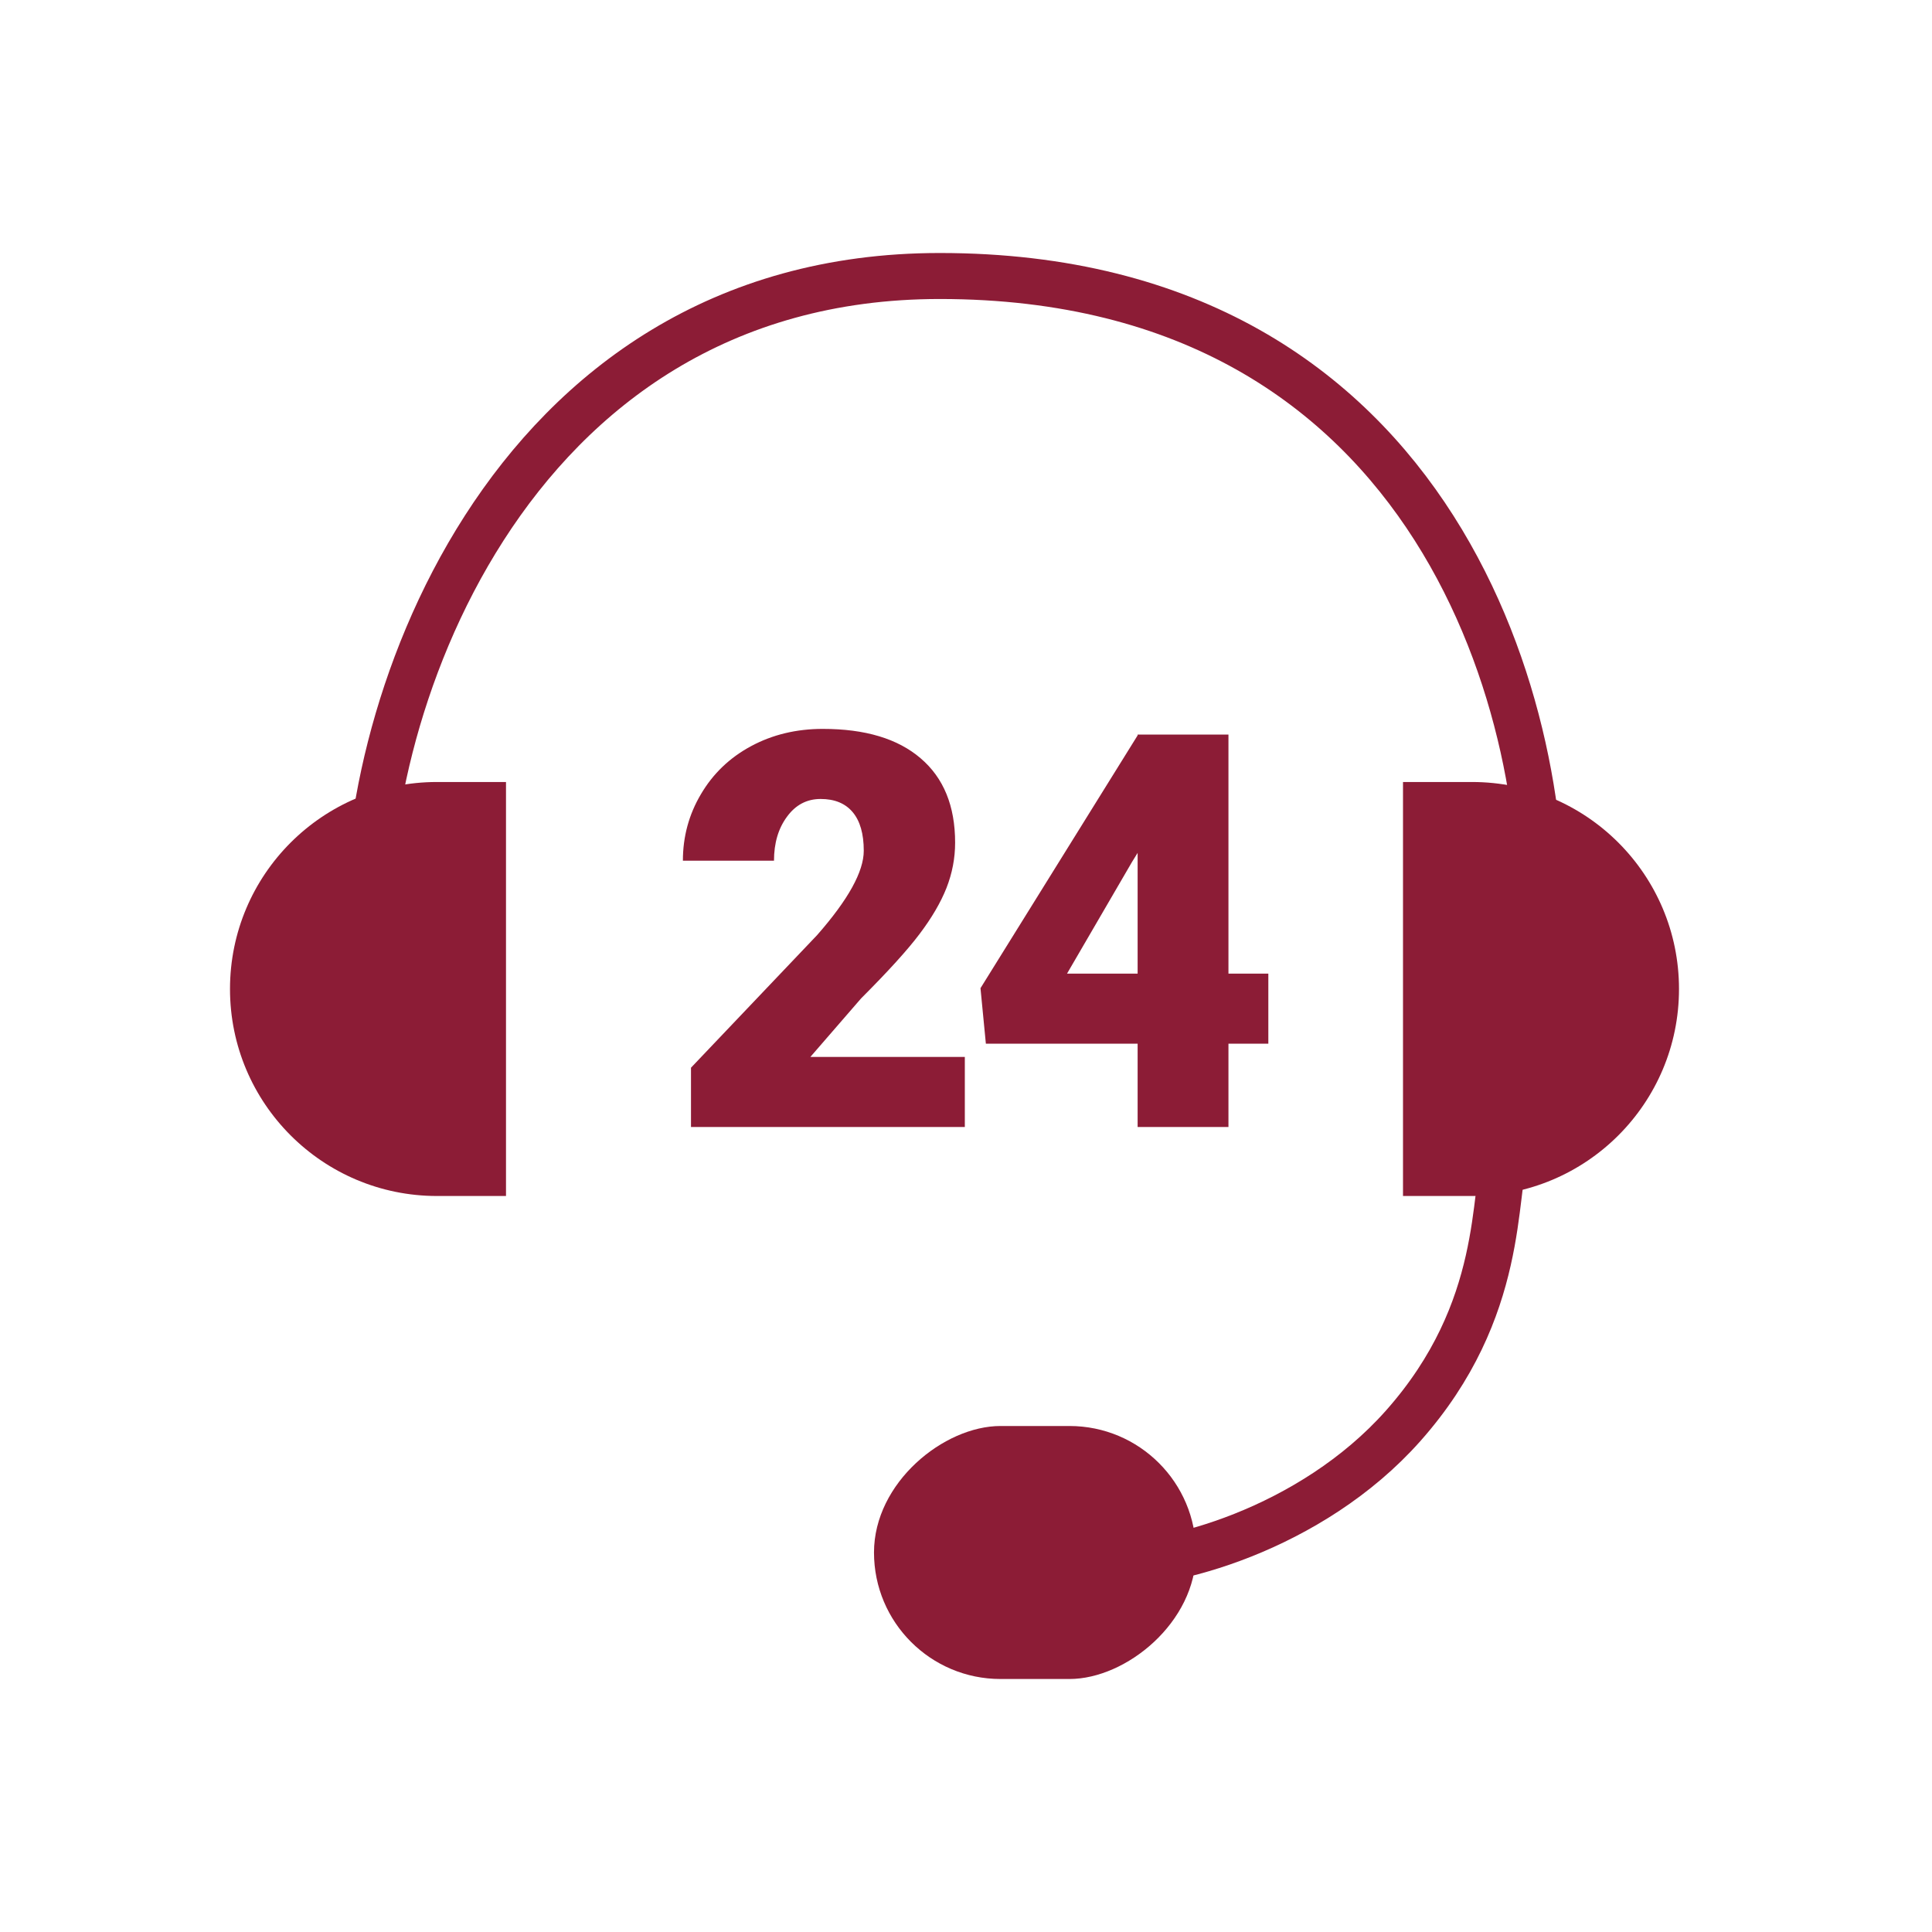
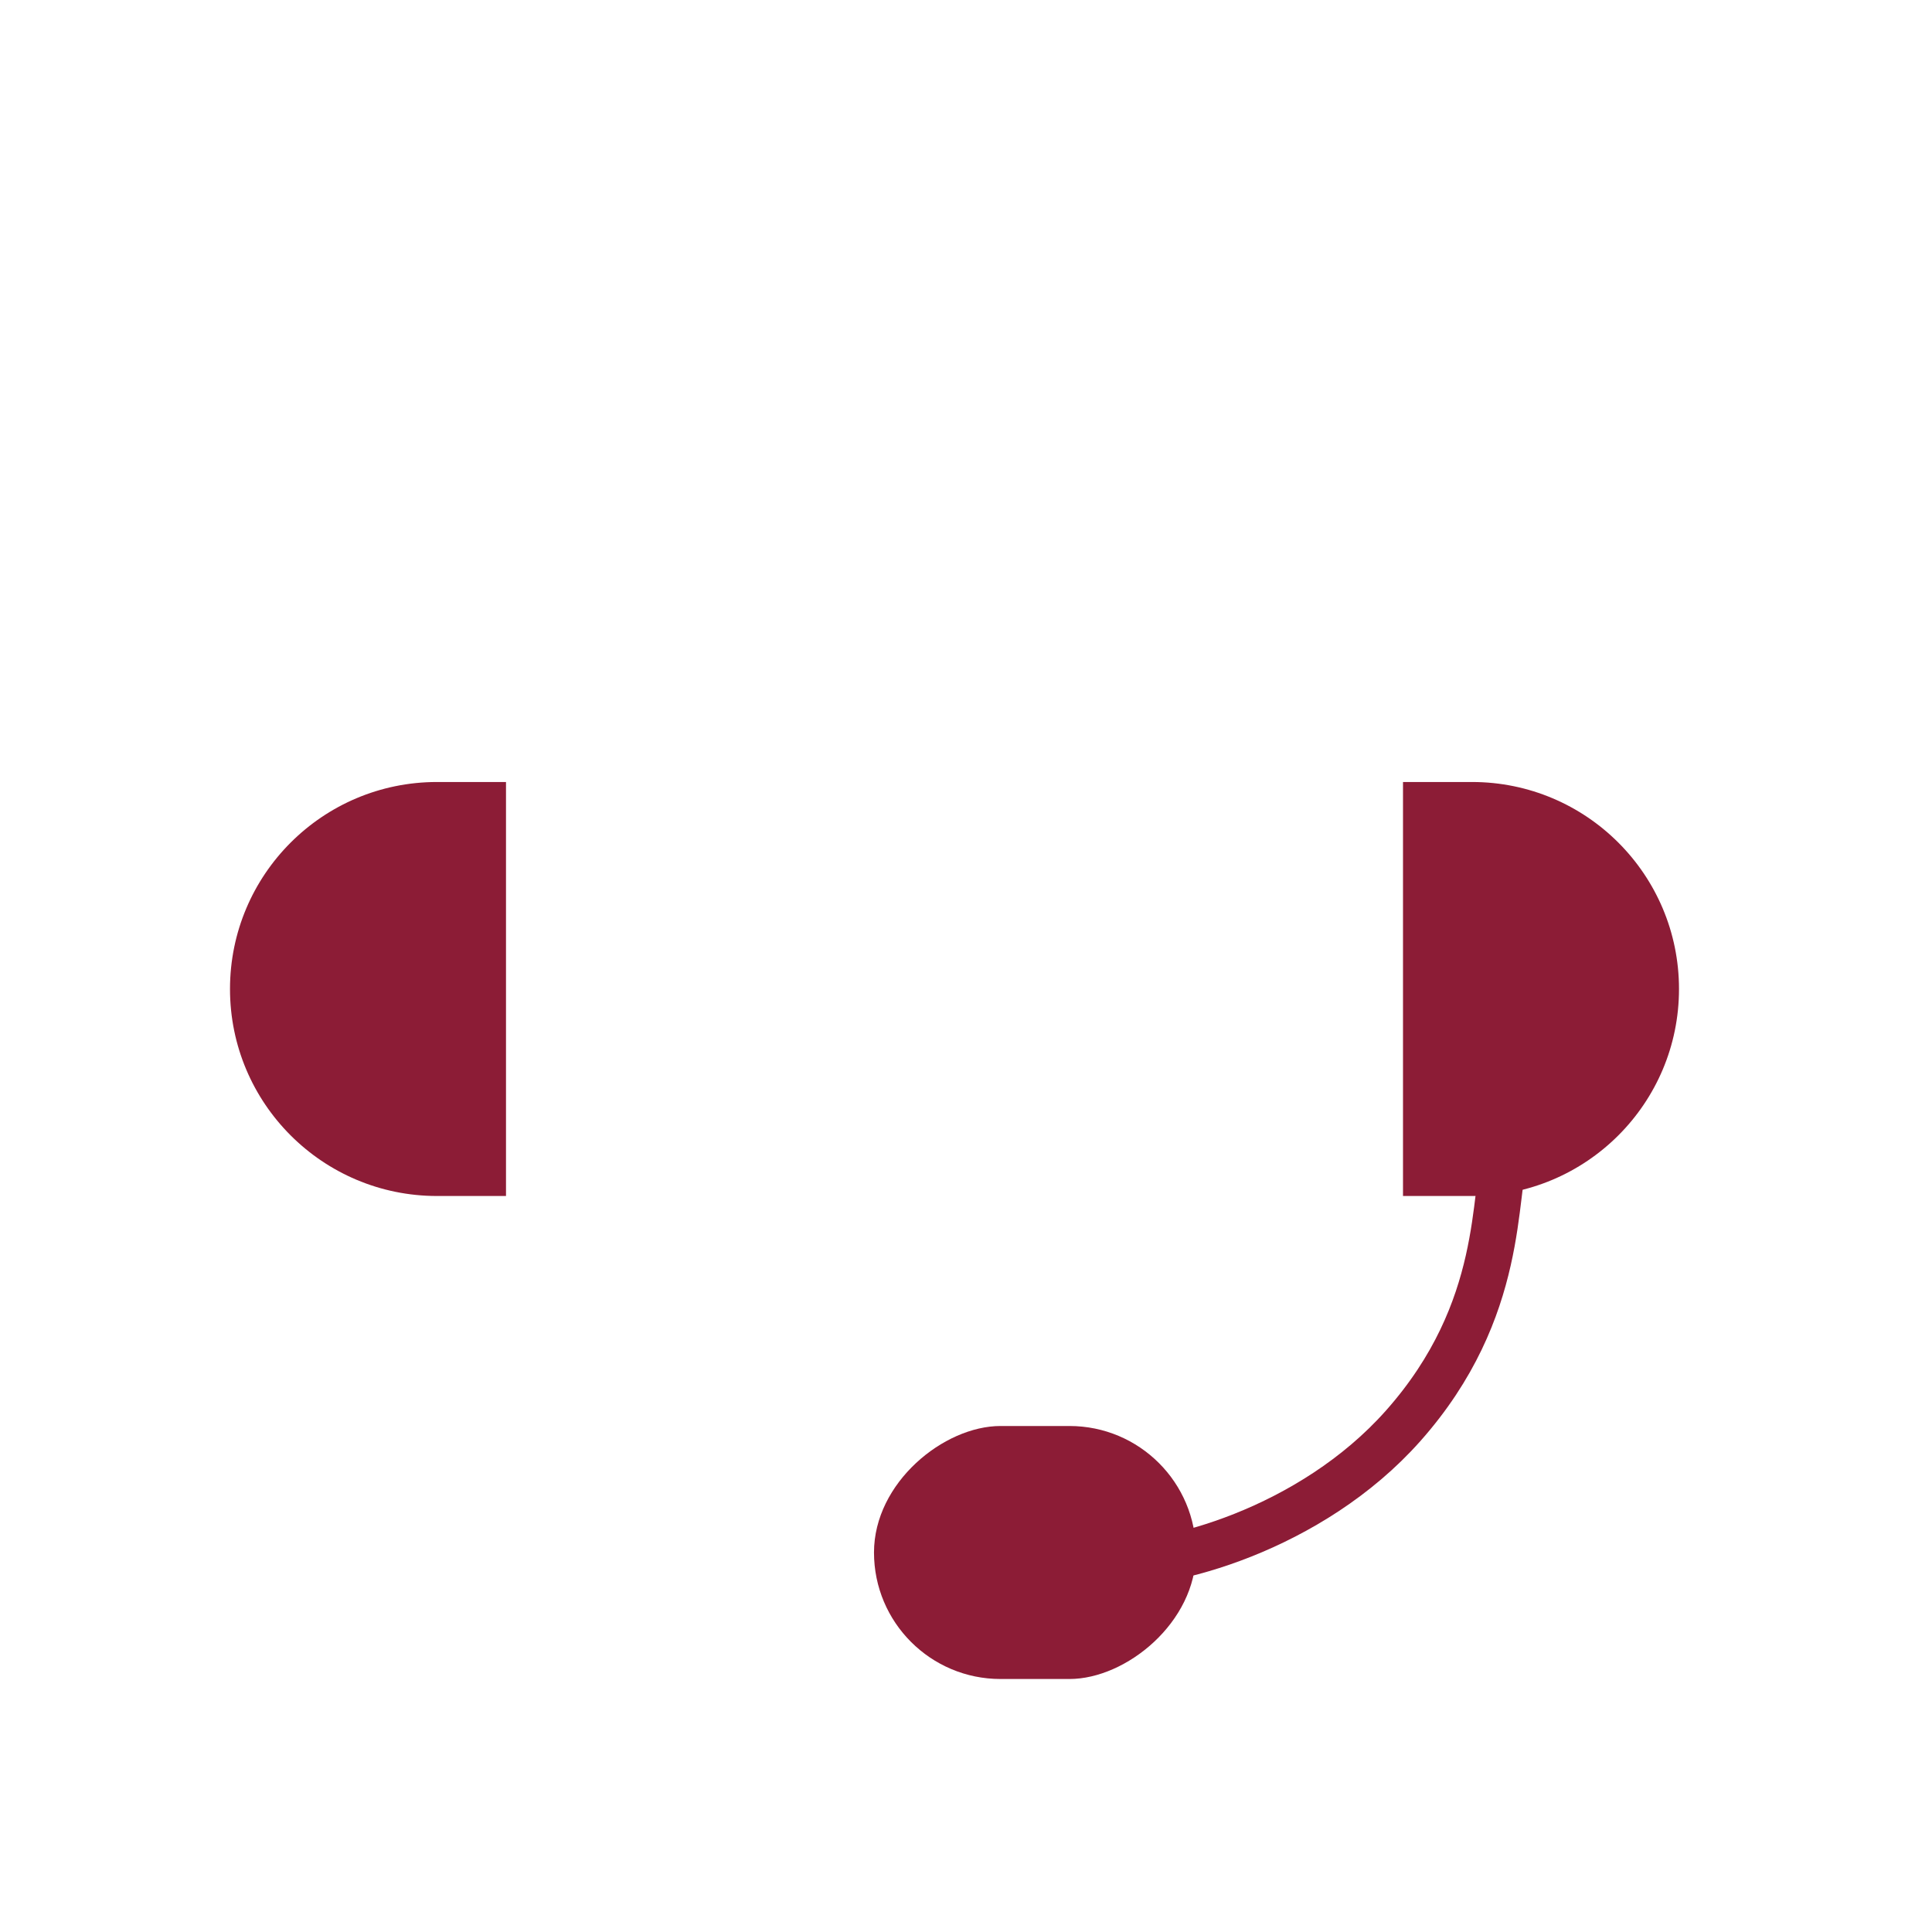
<svg xmlns="http://www.w3.org/2000/svg" width="84" height="84" viewBox="0 0 84 84" fill="none">
-   <path d="M61 34H64C68.971 34 73 38.029 73 43C73 47.971 68.971 52 64 52H61V34Z" fill="#8C1C36" />
+   <path d="M61 34H64C68.971 34 73 38.029 73 43C73 47.971 68.971 52 64 52H61V34" fill="#8C1C36" />
  <path d="M22 52L19 52C14.029 52 10 47.971 10 43C10 38.029 14.029 34 19 34L22 34L22 52Z" fill="#8C1C36" />
  <rect x="52" y="62" width="11" height="14" rx="5.5" transform="rotate(90 52 62)" fill="#8C1C36" />
-   <path d="M16.043 41C15.407 31.553 21.77 12 40.858 12C62.747 12 67.583 31.553 66.947 41" stroke="#8C1C36" stroke-width="2" />
-   <path d="M41.949 49H30.043V46.422L35.527 40.656C36.879 39.117 37.555 37.895 37.555 36.988C37.555 36.254 37.395 35.695 37.074 35.312C36.754 34.93 36.289 34.738 35.68 34.738C35.078 34.738 34.59 34.996 34.215 35.512C33.84 36.02 33.652 36.656 33.652 37.422H29.691C29.691 36.375 29.953 35.41 30.477 34.527C31 33.637 31.727 32.941 32.656 32.441C33.586 31.941 34.625 31.691 35.773 31.691C37.617 31.691 39.035 32.117 40.027 32.969C41.027 33.82 41.527 35.043 41.527 36.637C41.527 37.309 41.402 37.965 41.152 38.605C40.902 39.238 40.512 39.906 39.98 40.609C39.457 41.305 38.609 42.238 37.438 43.41L35.234 45.953H41.949V49ZM53.411 42.332H55.145V45.379H53.411V49H49.462V45.379H42.864L42.63 42.965L49.462 31.973V31.938H53.411V42.332ZM46.392 42.332H49.462V37.082L49.216 37.48L46.392 42.332Z" fill="#8C1C36" />
  <path d="M65.5 50C64.867 51.89 65.518 56.917 61 62C57 66.5 50.744 68.179 48 67.969" stroke="#8C1C36" stroke-width="2" />
</svg>